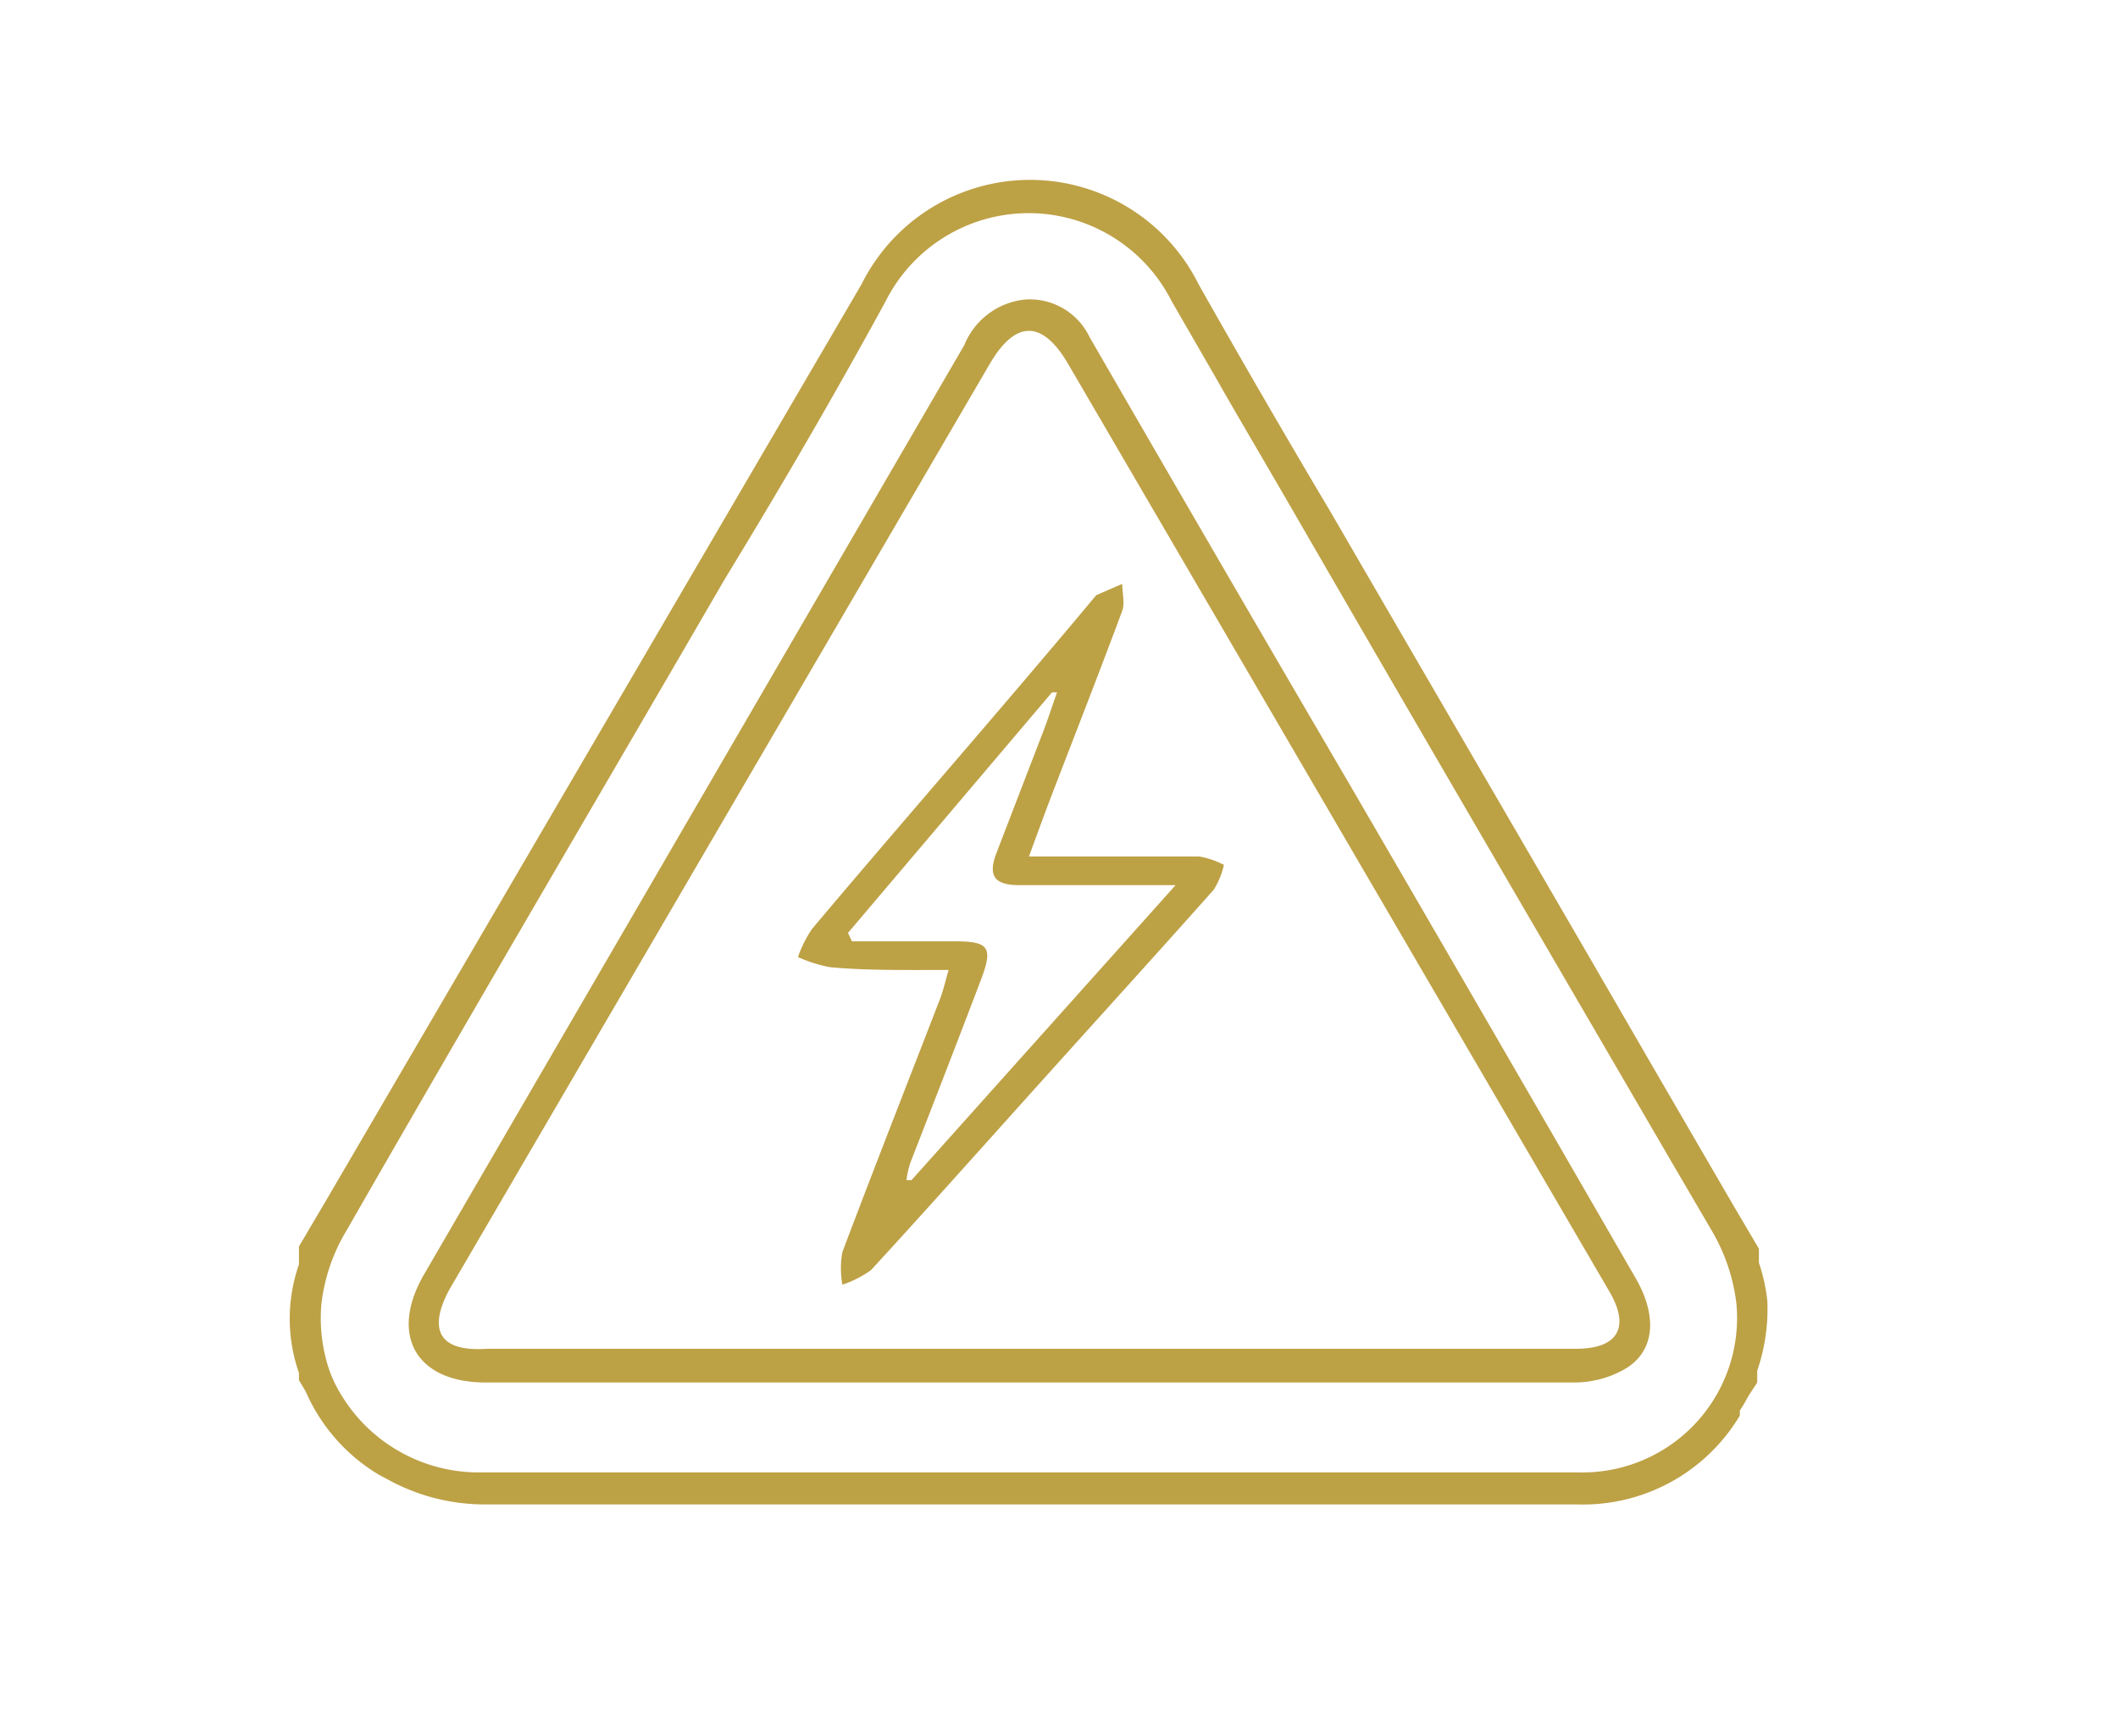
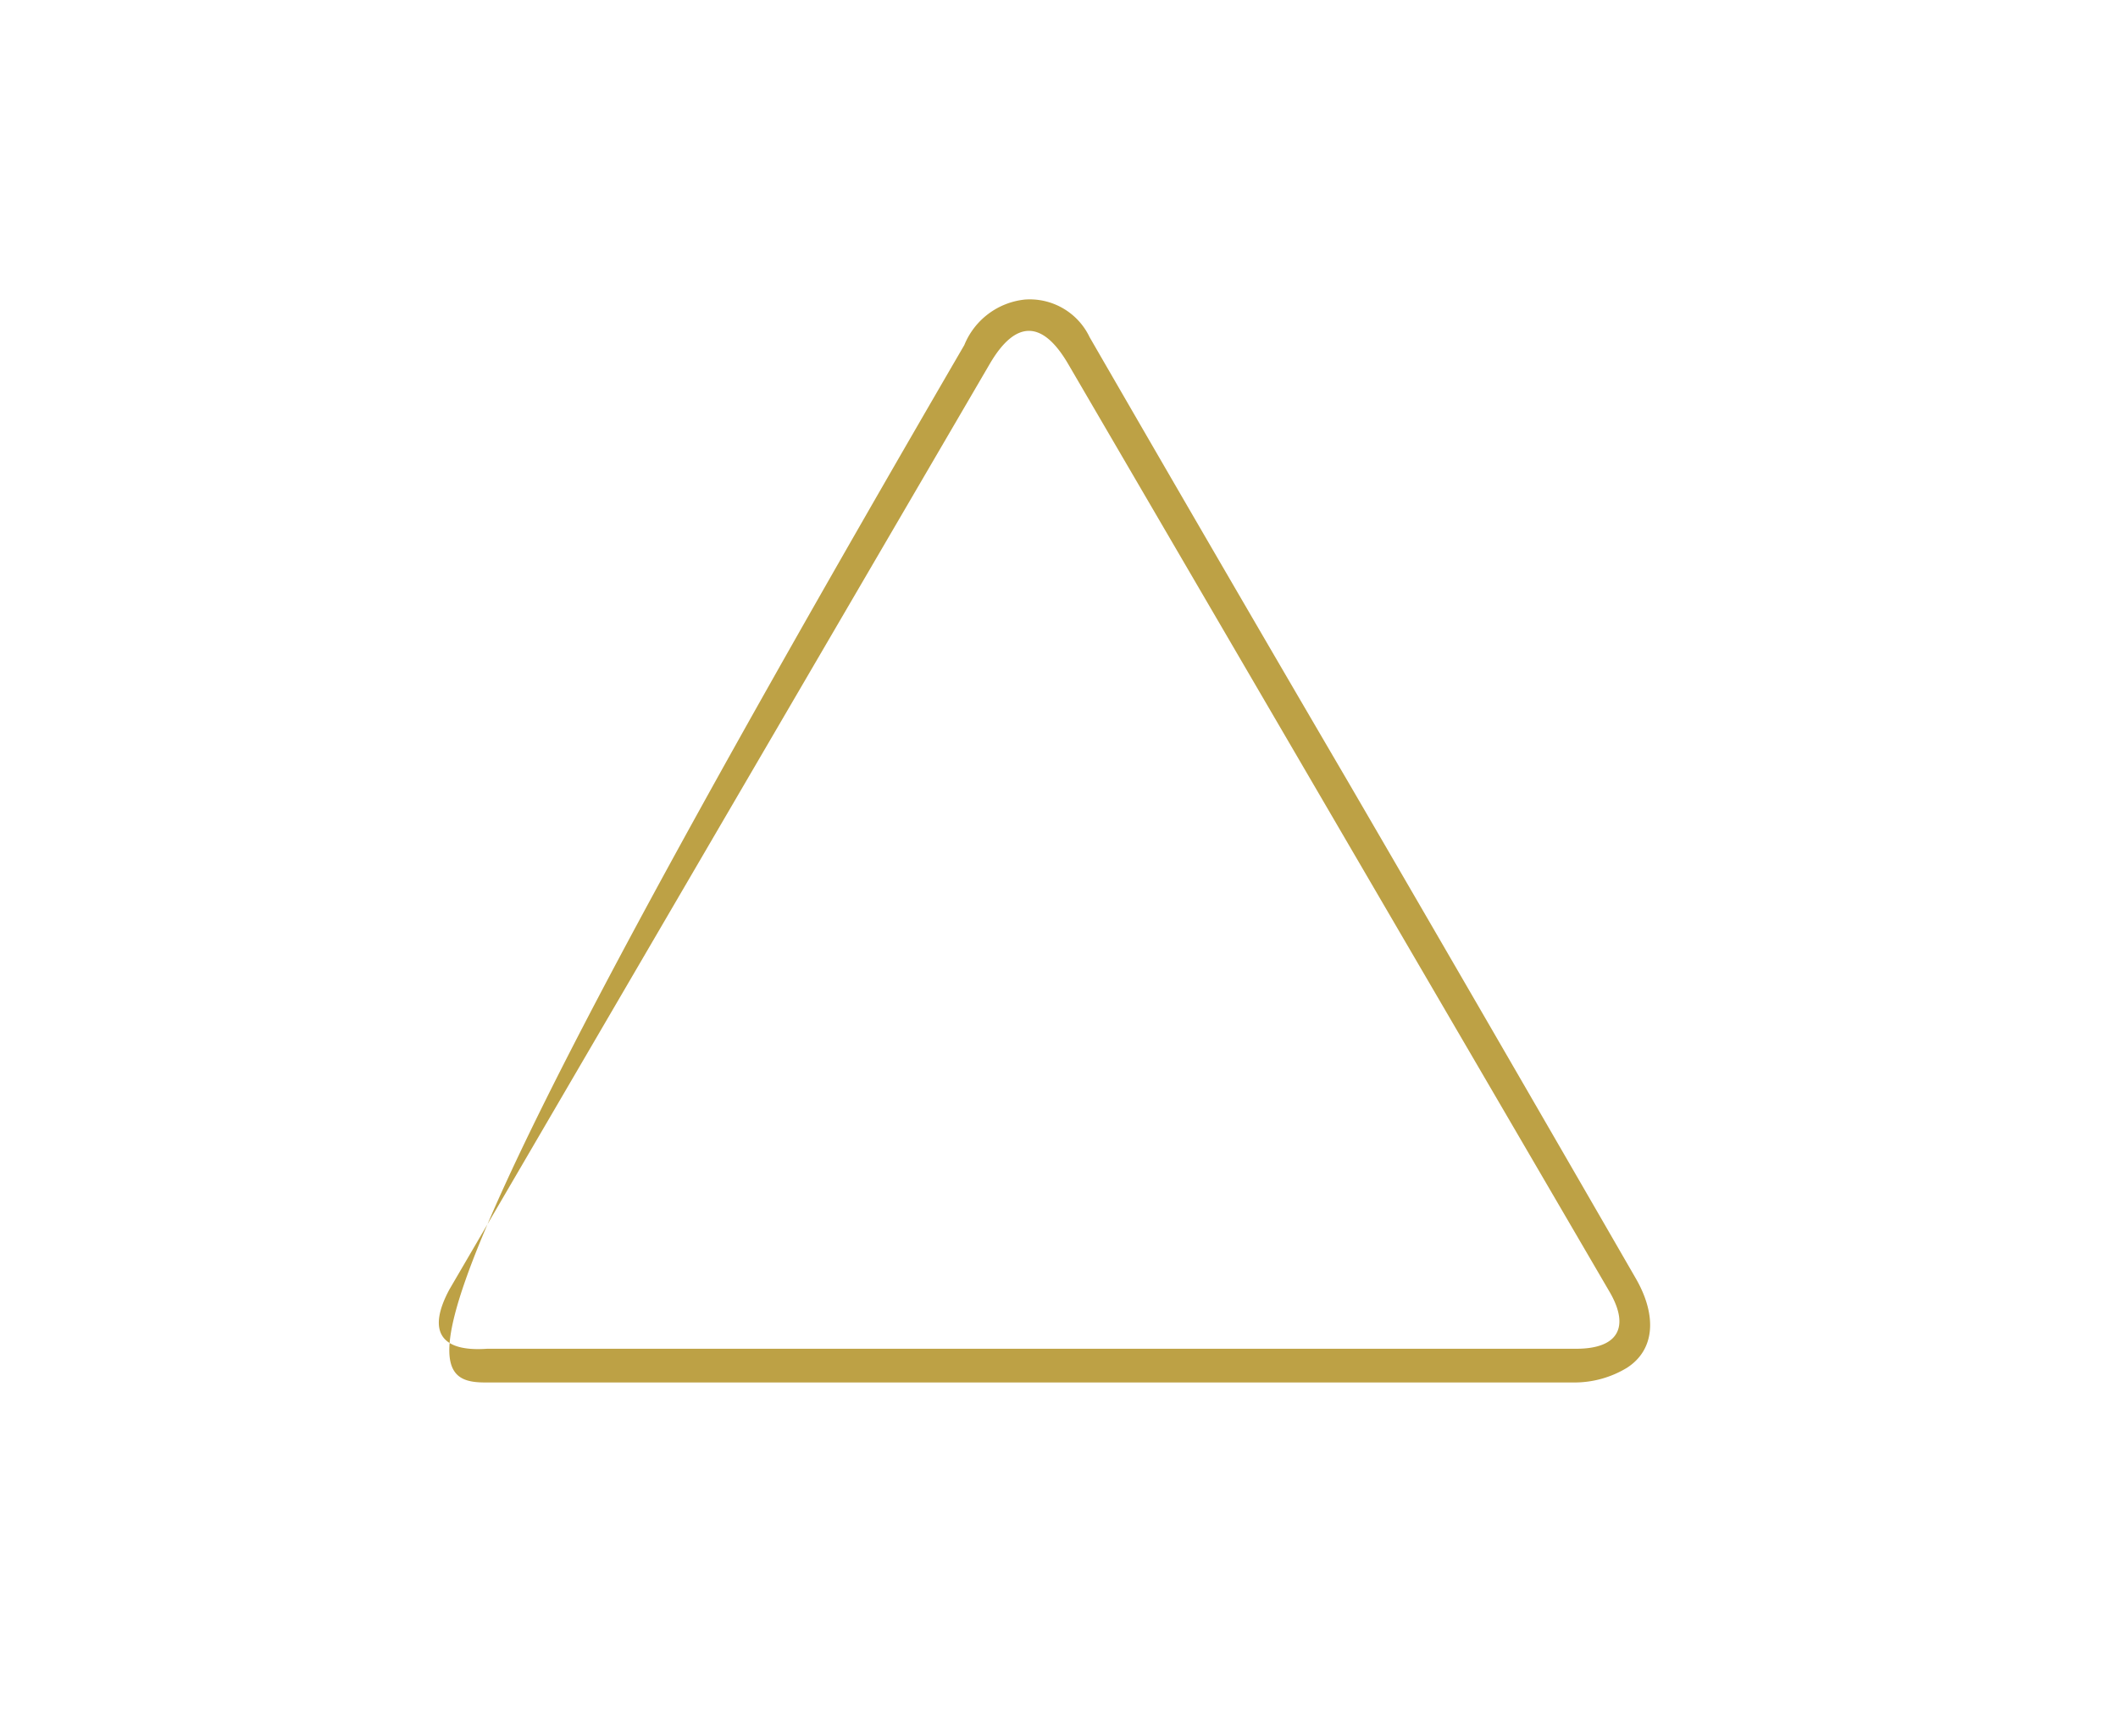
<svg xmlns="http://www.w3.org/2000/svg" id="Layer_1" data-name="Layer 1" viewBox="0 0 37.69 30.89">
  <defs>
    <style>.cls-1{fill:#bda145;}</style>
  </defs>
-   <path class="cls-1" d="M8.64,24.6h9.68c3.23,0,6.46,0,9.69,0a1.8,1.8,0,0,0,.94-.26c.5-.32.54-.93.16-1.59Q26.56,18.33,24,13.93,21.7,10,19.39,6a1.18,1.18,0,0,0-1.15-.67,1.31,1.31,0,0,0-1.08.81L7.55,22.67C6.92,23.75,7.4,24.6,8.64,24.6ZM8,22.94,17.61,6.48c.46-.79.94-.79,1.4,0L28.65,23c.36.63.13,1-.6,1-3.24,0-6.49,0-9.73,0H8.67C7.83,24.06,7.6,23.68,8,22.94Z" />
-   <path class="cls-1" d="M16.88,17.26c-.07.25-.1.38-.15.51-.58,1.5-1.17,3-1.74,4.51a1.64,1.64,0,0,0,0,.58,1.88,1.88,0,0,0,.51-.26c.92-1,1.81-2,2.71-3,1.13-1.26,2.27-2.51,3.39-3.77a1.45,1.45,0,0,0,.18-.44,1.53,1.53,0,0,0-.44-.15c-.58,0-1.16,0-1.73,0H18.31c.14-.38.25-.68.37-1,.43-1.12.87-2.24,1.29-3.37.05-.14,0-.32,0-.48l-.46.2s0,0-.06.07c-1.67,2-3.35,3.91-5,5.87a2.13,2.13,0,0,0-.25.5,2.51,2.51,0,0,0,.57.18C15.4,17.27,16.1,17.26,16.88,17.26Zm1.84-4.94.09,0c-.09.25-.17.51-.27.76l-.82,2.13c-.14.39,0,.53.38.54h2.24l.58,0L16.22,21,16.13,21a1.73,1.73,0,0,1,.07-.31c.42-1.08.84-2.16,1.25-3.24.23-.6.15-.7-.47-.7s-1.21,0-1.82,0l-.07-.15Z" />
-   <path class="cls-1" d="M31.45,23.15a3.18,3.18,0,0,0-.15-.68v-.25l-.46-.78-1.47-2.53c-1.89-3.27-3.79-6.52-5.68-9.78q-1.19-2-2.36-4.07a3.35,3.35,0,0,0-6,0L5.78,21.4l-.46.78v.32a2.92,2.92,0,0,0,0,1.93v.13l.12.2a3.22,3.22,0,0,0,1.3,1.48l.15.08a3.57,3.57,0,0,0,1.74.45h13c2.14,0,4.29,0,6.44,0a3.25,3.25,0,0,0,2.89-1.58l0-.09a2.12,2.12,0,0,0,.12-.2c.06-.11.13-.2.19-.3v-.21A3.38,3.38,0,0,0,31.45,23.15ZM5.86,24.38h0a2.87,2.87,0,0,1-.14-1.18,3.25,3.25,0,0,1,.45-1.31C8.4,18,10.66,14.16,12.9,10.3c1-1.64,1.95-3.27,2.86-4.94a2.85,2.85,0,0,1,5.09,0l.75,1.3c.49.86,1,1.72,1.49,2.57,2.19,3.79,4.4,7.57,6.6,11.35l.76,1.3a3.34,3.34,0,0,1,.45,1.32,2.75,2.75,0,0,1-2.81,3c-3.26,0-6.52,0-9.78,0H8.57A2.86,2.86,0,0,1,6.06,24.8,2.3,2.3,0,0,1,5.86,24.38Z" />
+   <path class="cls-1" d="M8.64,24.6h9.68c3.23,0,6.46,0,9.69,0a1.8,1.8,0,0,0,.94-.26c.5-.32.54-.93.16-1.59Q26.56,18.33,24,13.93,21.7,10,19.39,6a1.18,1.18,0,0,0-1.15-.67,1.31,1.31,0,0,0-1.08.81C6.92,23.75,7.4,24.6,8.64,24.6ZM8,22.94,17.61,6.48c.46-.79.94-.79,1.4,0L28.65,23c.36.63.13,1-.6,1-3.24,0-6.49,0-9.73,0H8.67C7.83,24.06,7.6,23.68,8,22.94Z" />
</svg>